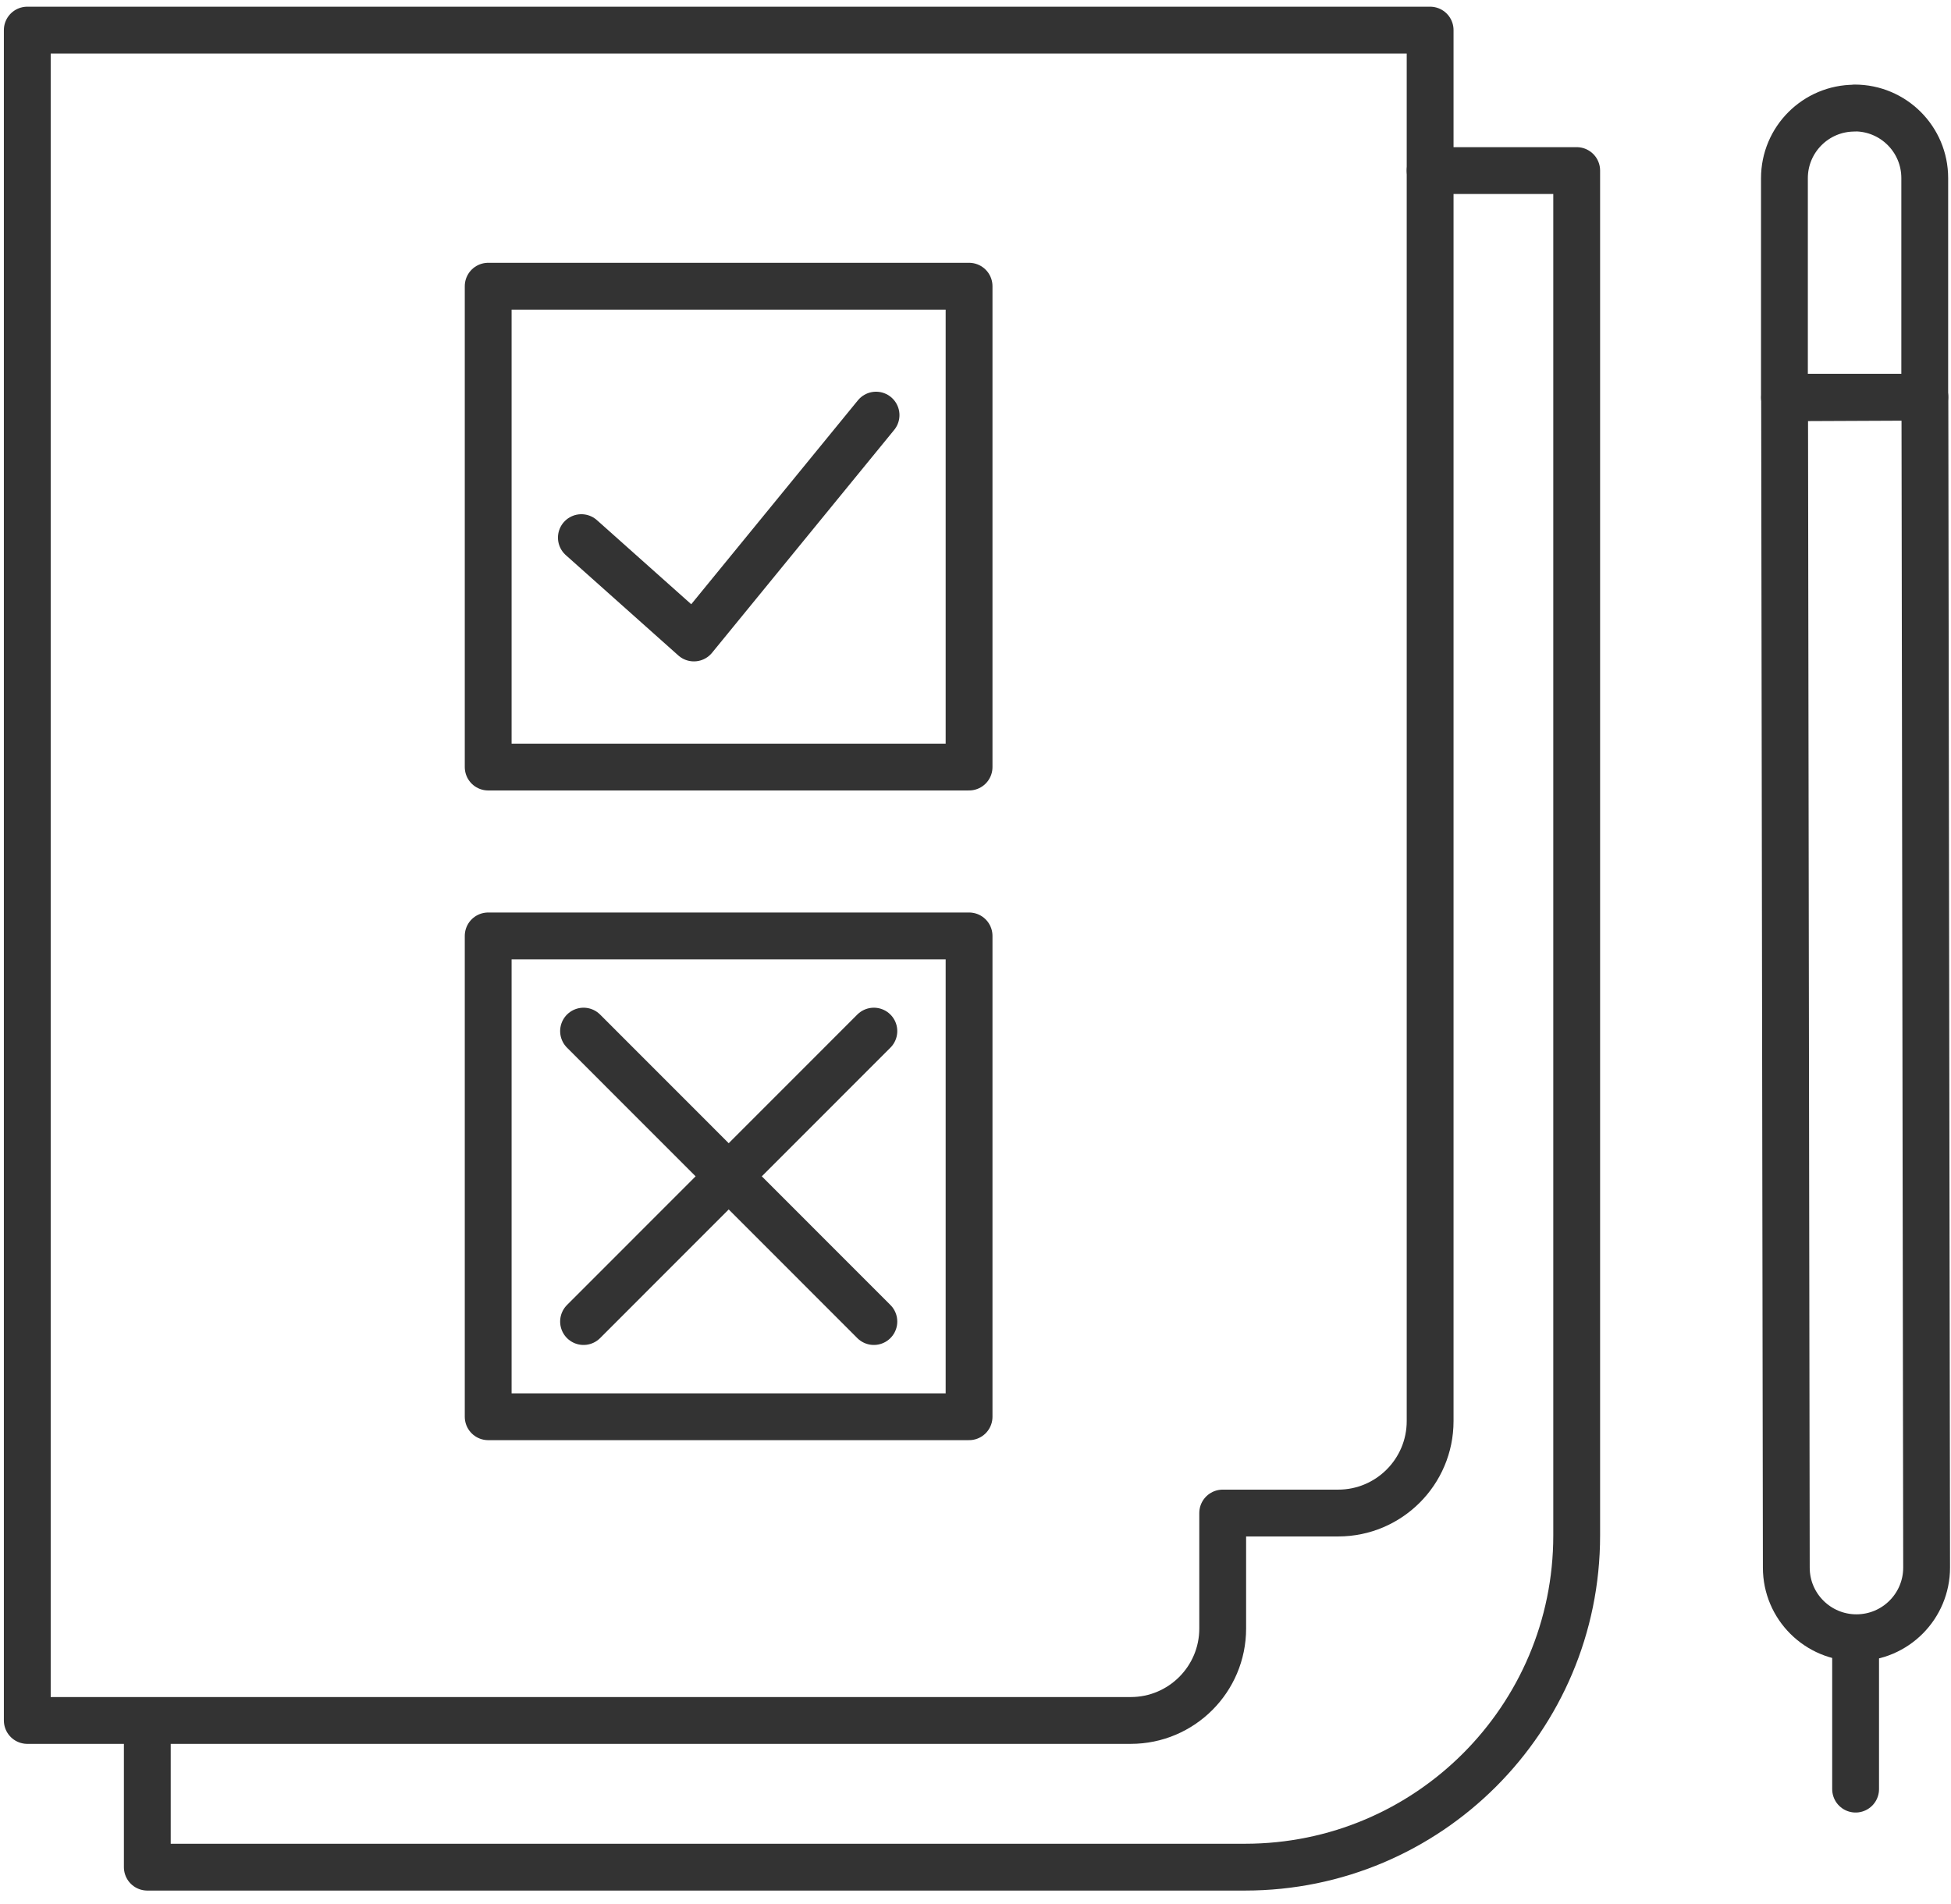
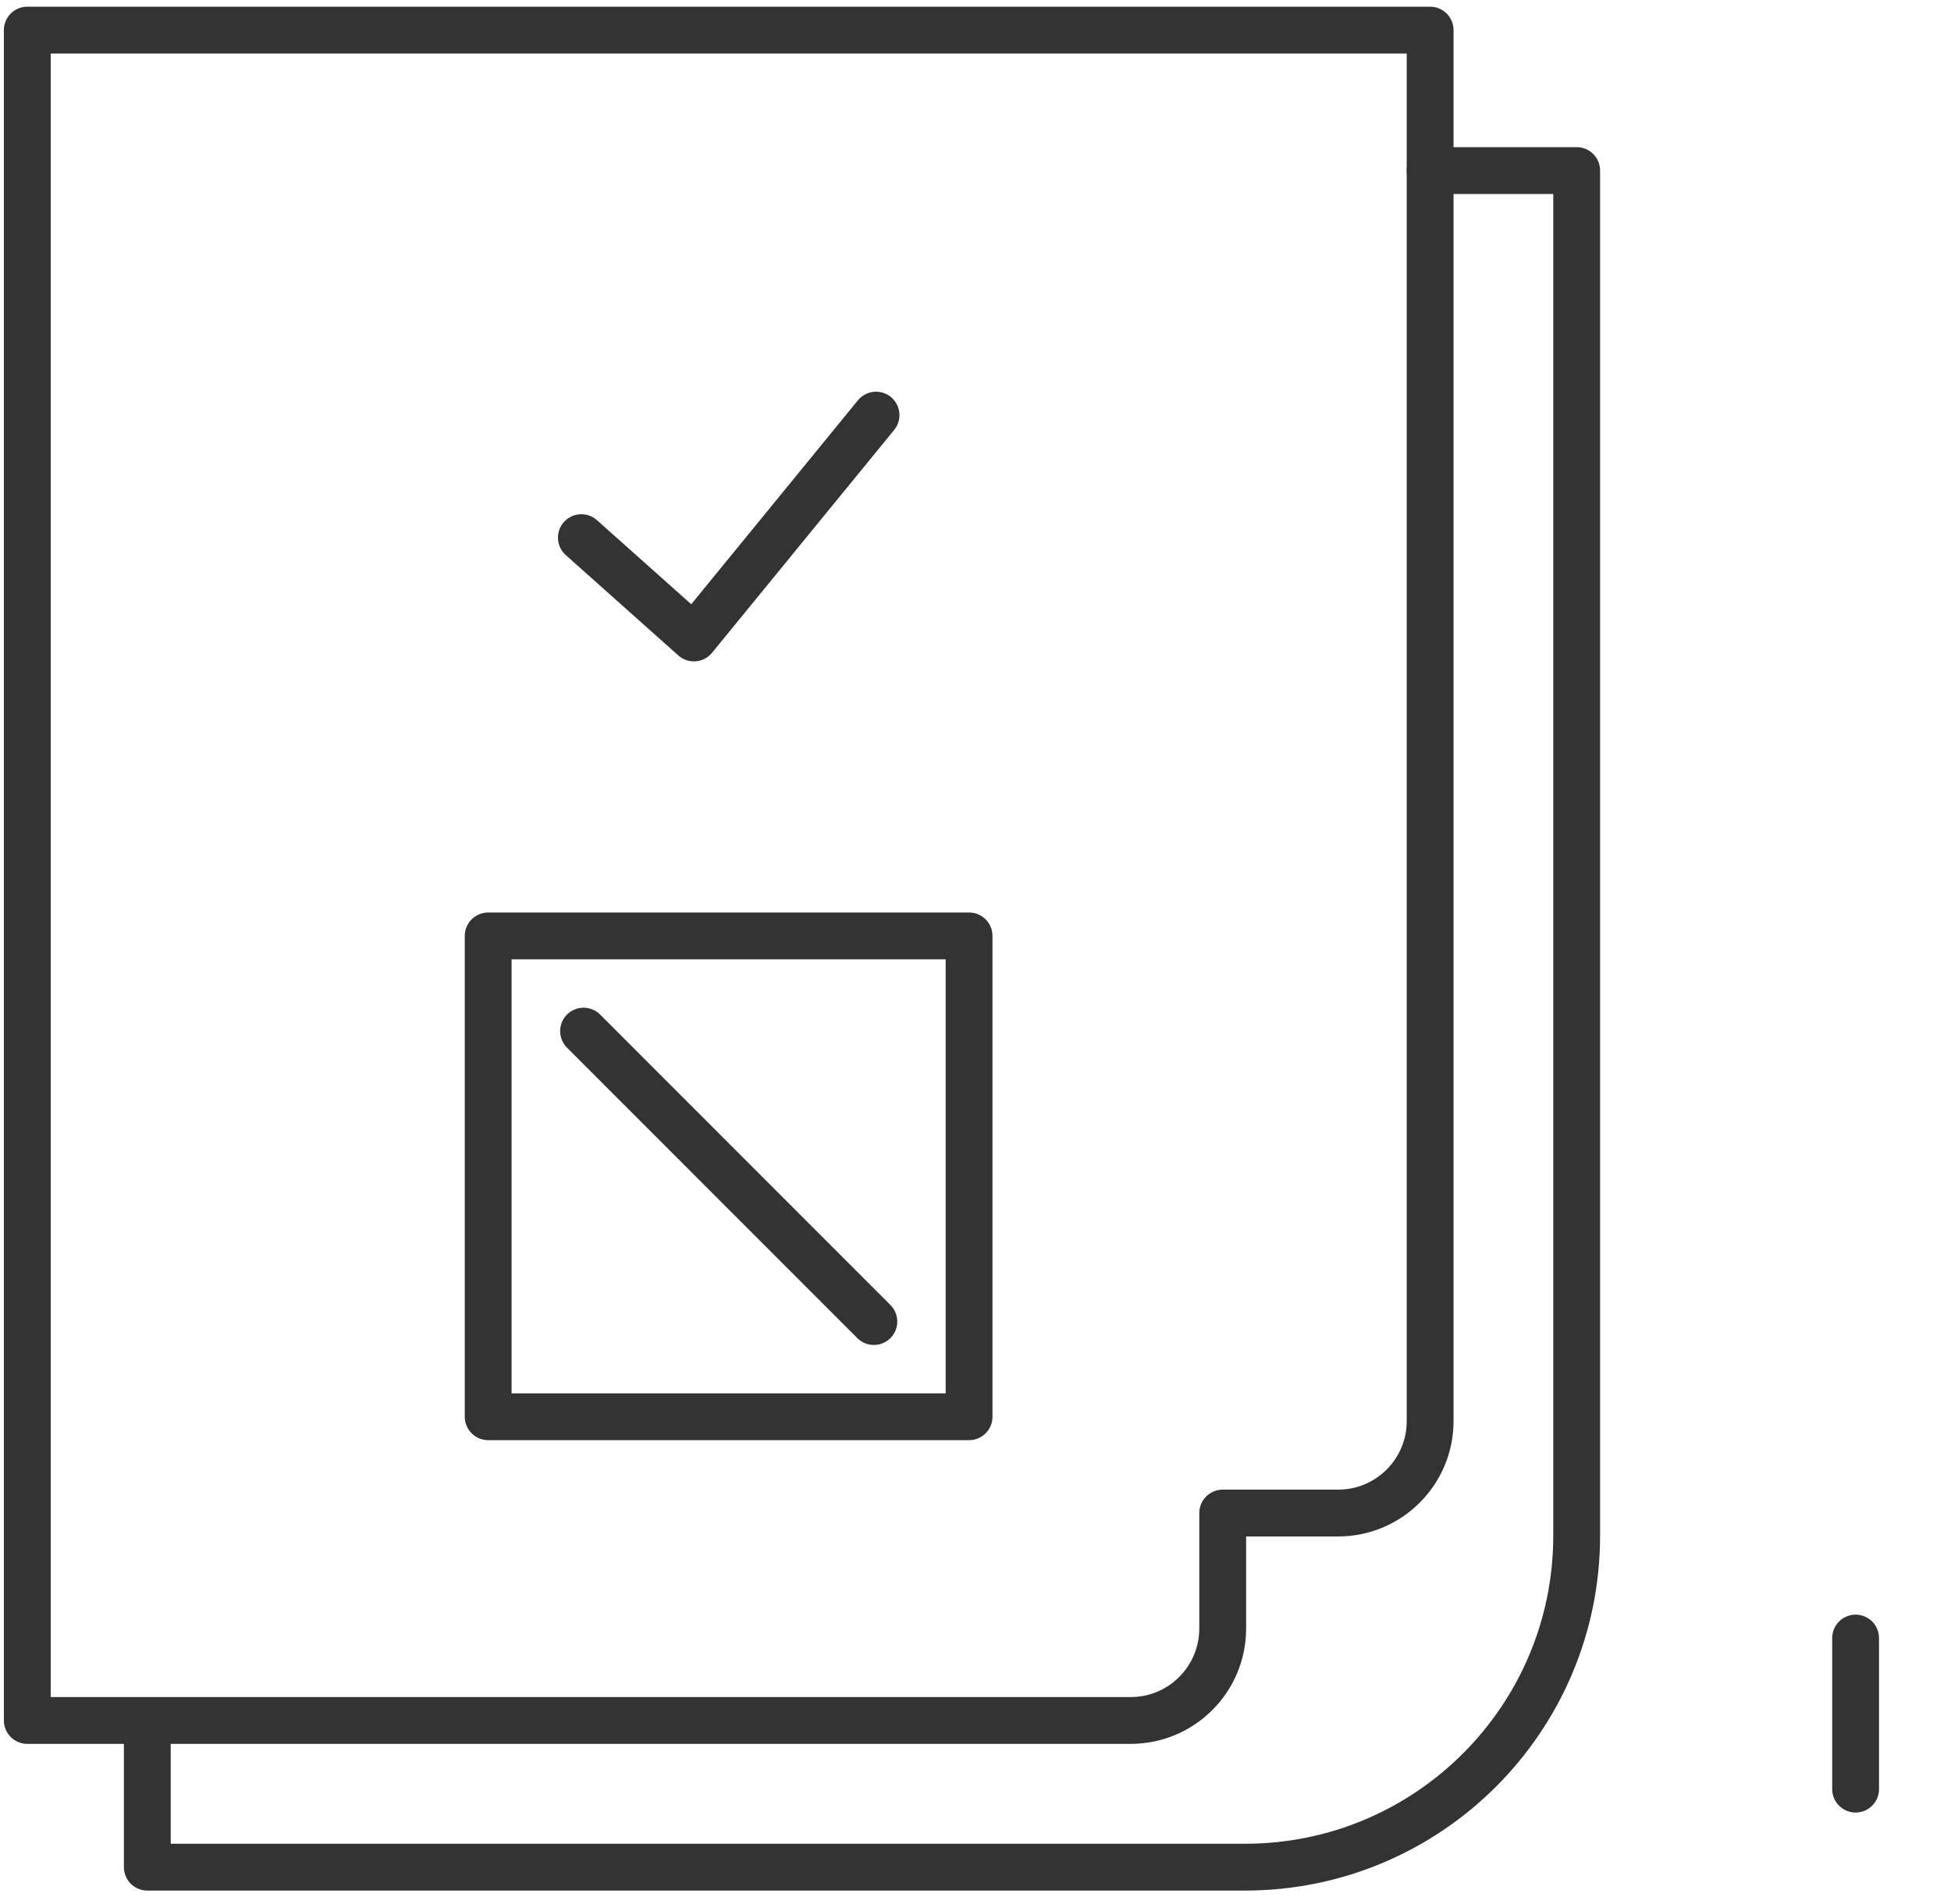
<svg xmlns="http://www.w3.org/2000/svg" width="125" height="122" viewBox="0 0 125 122" fill="none">
  <g clip-path="url(#clip0_163_12639)">
    <path d="M37.248 34.449L44.458 40.879L56.128 26.599" stroke="#333333" stroke-width="3" stroke-linecap="round" stroke-linejoin="round" />
-     <path d="M118.958 104.939C121.438 104.929 123.438 102.919 123.438 100.439L123.328 25.449L114.338 25.489L114.448 100.449C114.448 102.939 116.478 104.949 118.958 104.939V104.939Z" stroke="#333333" stroke-width="3" stroke-linecap="round" stroke-linejoin="round" />
-     <path d="M118.828 6.919C121.308 6.919 123.318 8.929 123.318 11.409V25.449H114.328V11.419C114.328 8.939 116.338 6.929 118.818 6.929L118.828 6.919Z" stroke="#333333" stroke-width="3" stroke-linecap="round" stroke-linejoin="round" />
    <path d="M118.888 104.959V114.639" stroke="#333333" stroke-width="3" stroke-linecap="round" stroke-linejoin="round" />
    <path d="M91.629 10.929H101.018V98.389C101.018 110.119 91.508 119.639 79.769 119.639H9.438V110.249" stroke="#333333" stroke-width="3" stroke-linecap="round" stroke-linejoin="round" />
    <path d="M68.378 1.929H1.748V110.239H72.448C75.698 110.239 78.338 107.599 78.338 104.349V96.949H85.738C88.988 96.949 91.628 94.309 91.628 91.059V1.929H68.378" stroke="#333333" stroke-width="3" stroke-linecap="round" stroke-linejoin="round" />
-     <path d="M62.088 18.339H31.278V49.149H62.088V18.339Z" stroke="#333333" stroke-width="3" stroke-linecap="round" stroke-linejoin="round" />
    <path d="M62.088 59.969H31.278V90.779H62.088V59.969Z" stroke="#333333" stroke-width="3" stroke-linecap="round" stroke-linejoin="round" />
    <path d="M37.388 66.069L55.988 84.679" stroke="#333333" stroke-width="3" stroke-linecap="round" stroke-linejoin="round" />
-     <path d="M37.388 84.679L55.988 66.069" stroke="#333333" stroke-width="3" stroke-linecap="round" stroke-linejoin="round" />
  </g>
  <defs>
    <clipPath id="clip0_163_12639">
      <rect width="124.69" height="120.7" fill="white" transform="translate(0.248 0.429)" />
    </clipPath>
  </defs>
</svg>